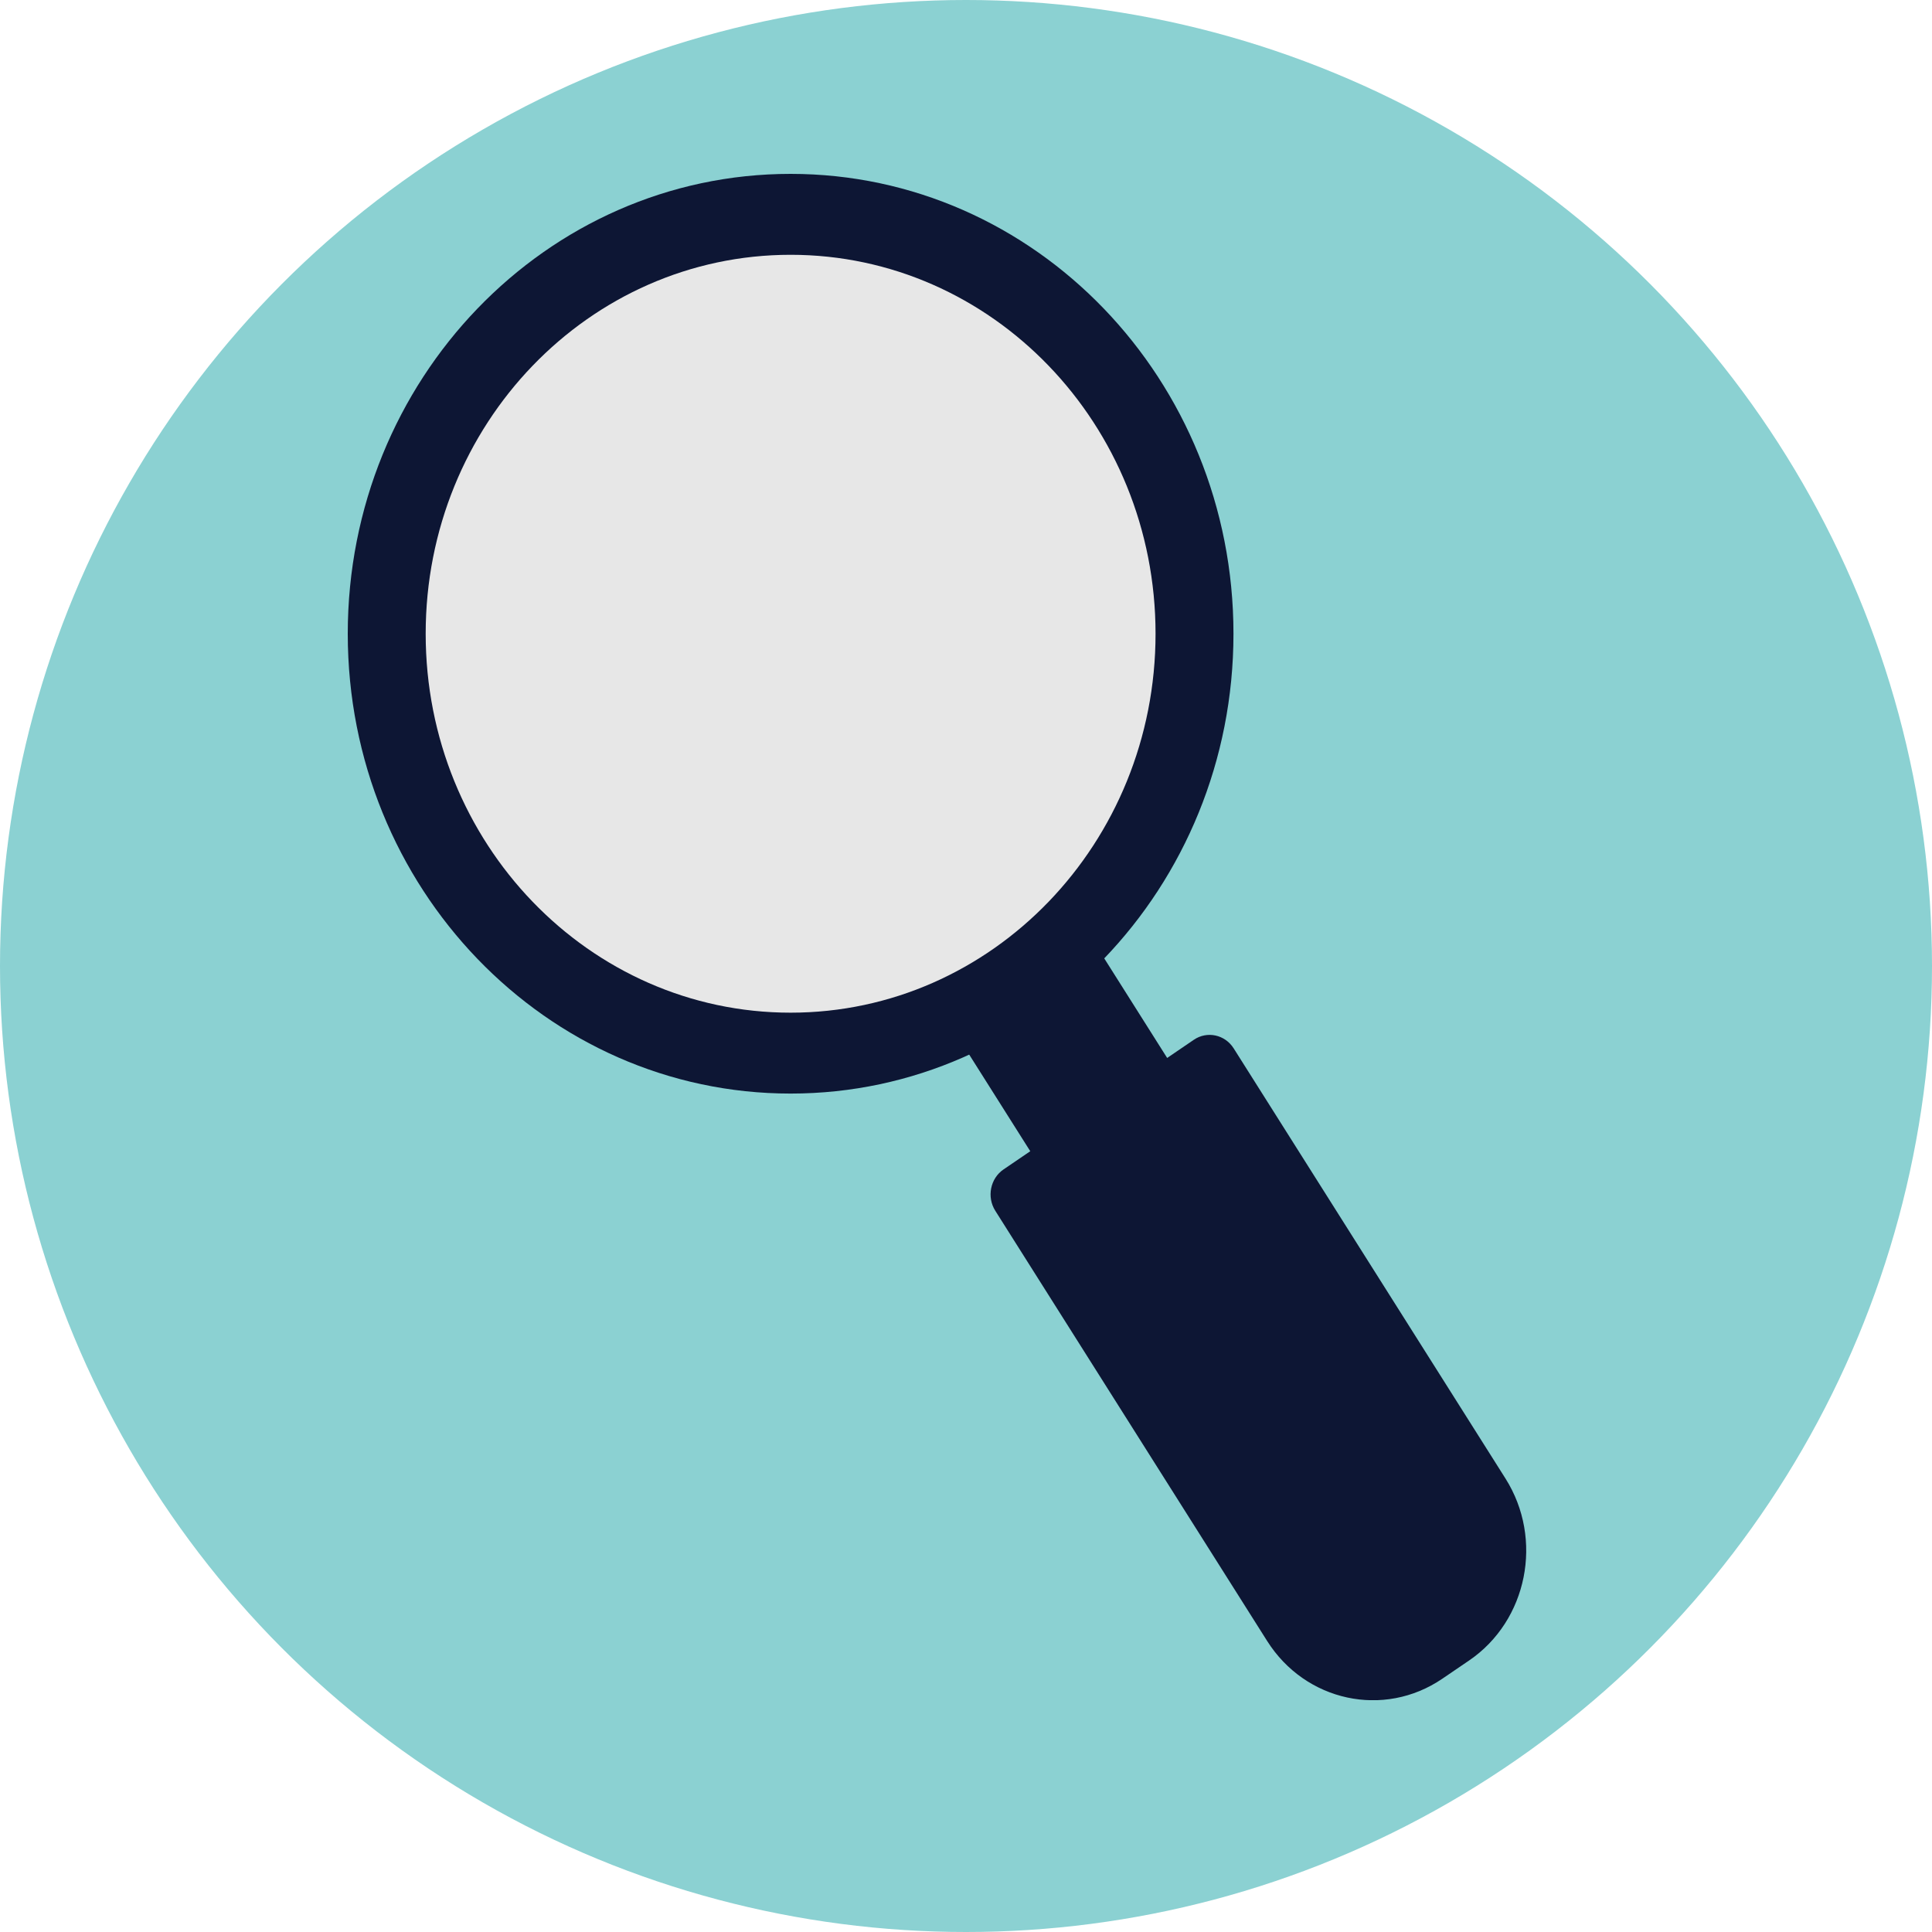
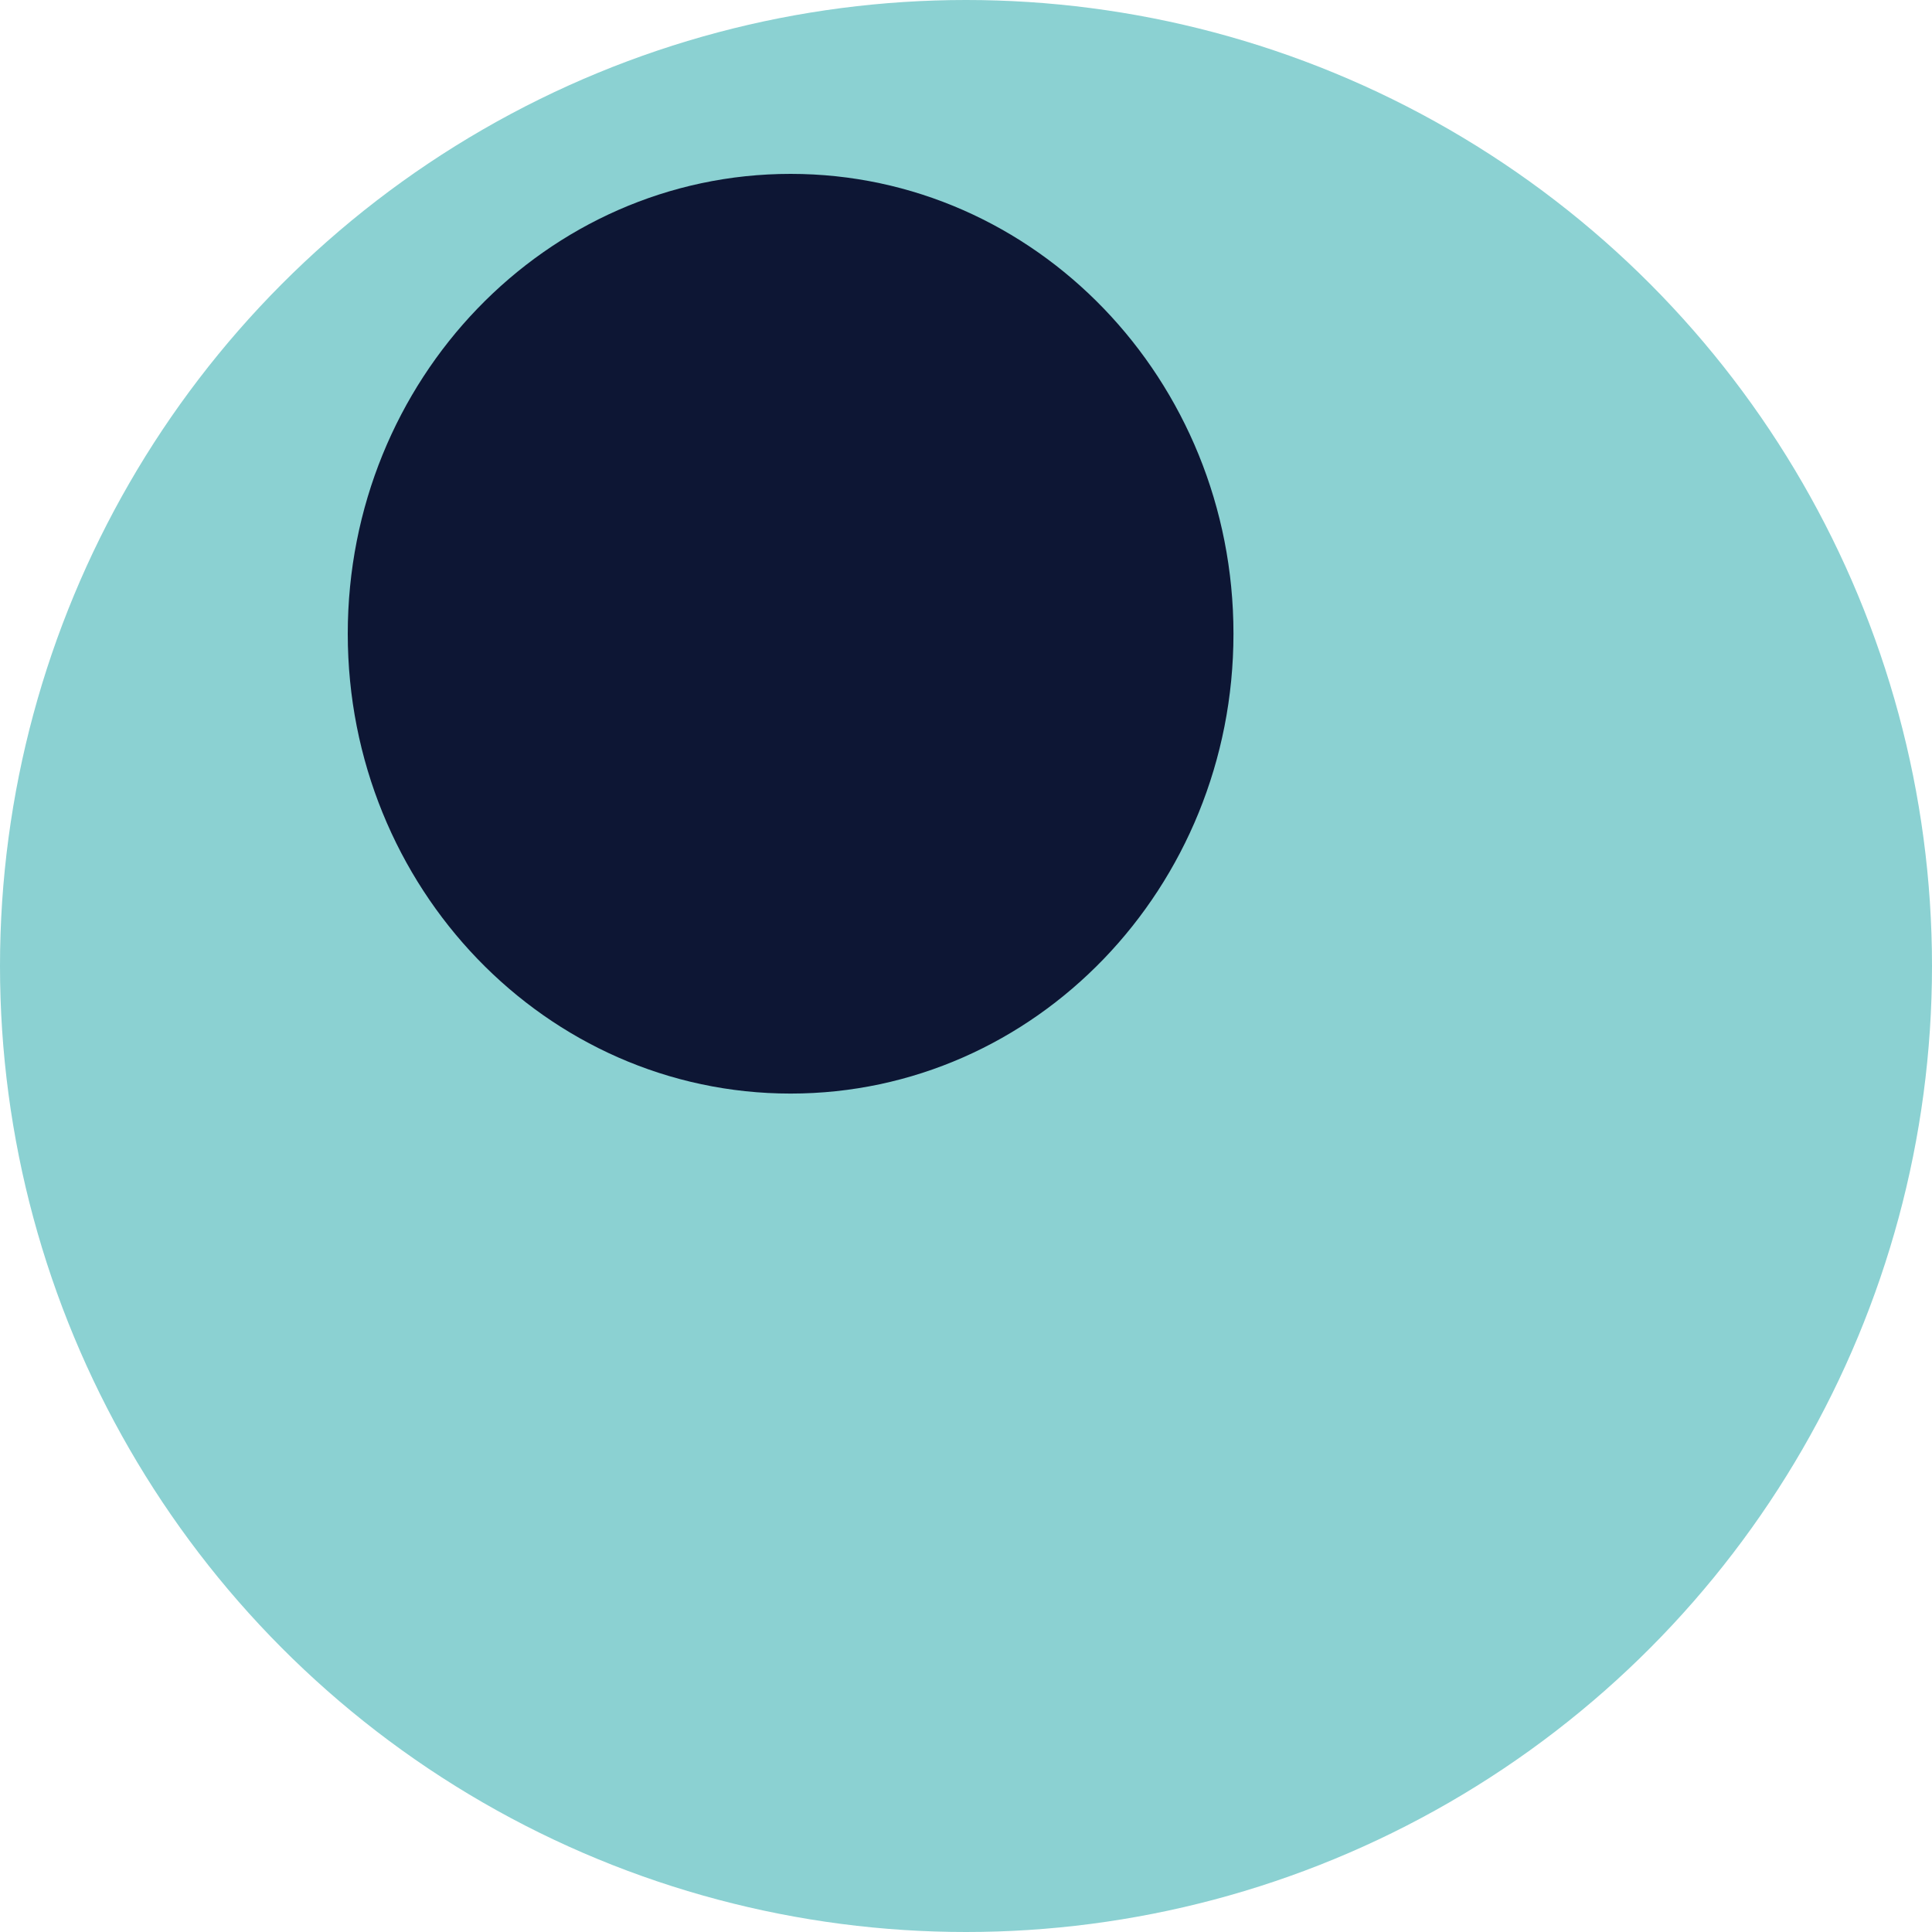
<svg xmlns="http://www.w3.org/2000/svg" width="100" height="100" viewBox="0 0 100 100" fill="none">
  <circle cx="50" cy="50" r="50" fill="#8BD1D2" />
  <g clip-path="url(#clip0_294_1419)">
-     <path d="M51.945 60.528L61.792 53.819C62.48 53.351 63.404 53.55 63.855 54.263L77.924 76.529C79.907 79.667 79.063 83.887 76.04 85.947L74.655 86.89C71.633 88.949 67.569 88.074 65.586 84.935L51.516 62.669C51.065 61.956 51.257 60.996 51.944 60.528L51.945 60.528Z" fill="#0D1634" />
-     <path d="M50.527 41.162L45.249 44.757C44.75 45.097 44.611 45.794 44.938 46.312L59.828 69.877C60.156 70.395 60.826 70.54 61.326 70.199L66.603 66.604C67.102 66.264 67.242 65.568 66.914 65.049L52.024 41.485C51.696 40.966 51.026 40.822 50.527 41.162Z" fill="#0D1634" />
    <path d="M40.922 56.603C53.582 56.603 63.844 45.947 63.844 32.802C63.844 19.656 53.582 9 40.922 9C28.263 9 18 19.656 18 32.802C18 45.947 28.263 56.603 40.922 56.603Z" fill="#0D1634" />
-     <path d="M40.922 52.416C51.354 52.416 59.811 43.634 59.811 32.802C59.811 21.969 51.354 13.188 40.922 13.188C30.49 13.188 22.033 21.969 22.033 32.802C22.033 43.634 30.49 52.416 40.922 52.416Z" fill="#E7E7E7" />
  </g>
  <defs>
    <clipPath id="clip0_294_1419">
      <rect width="61" height="79" fill="white" transform="translate(18 9)" />
    </clipPath>
  </defs>
</svg>